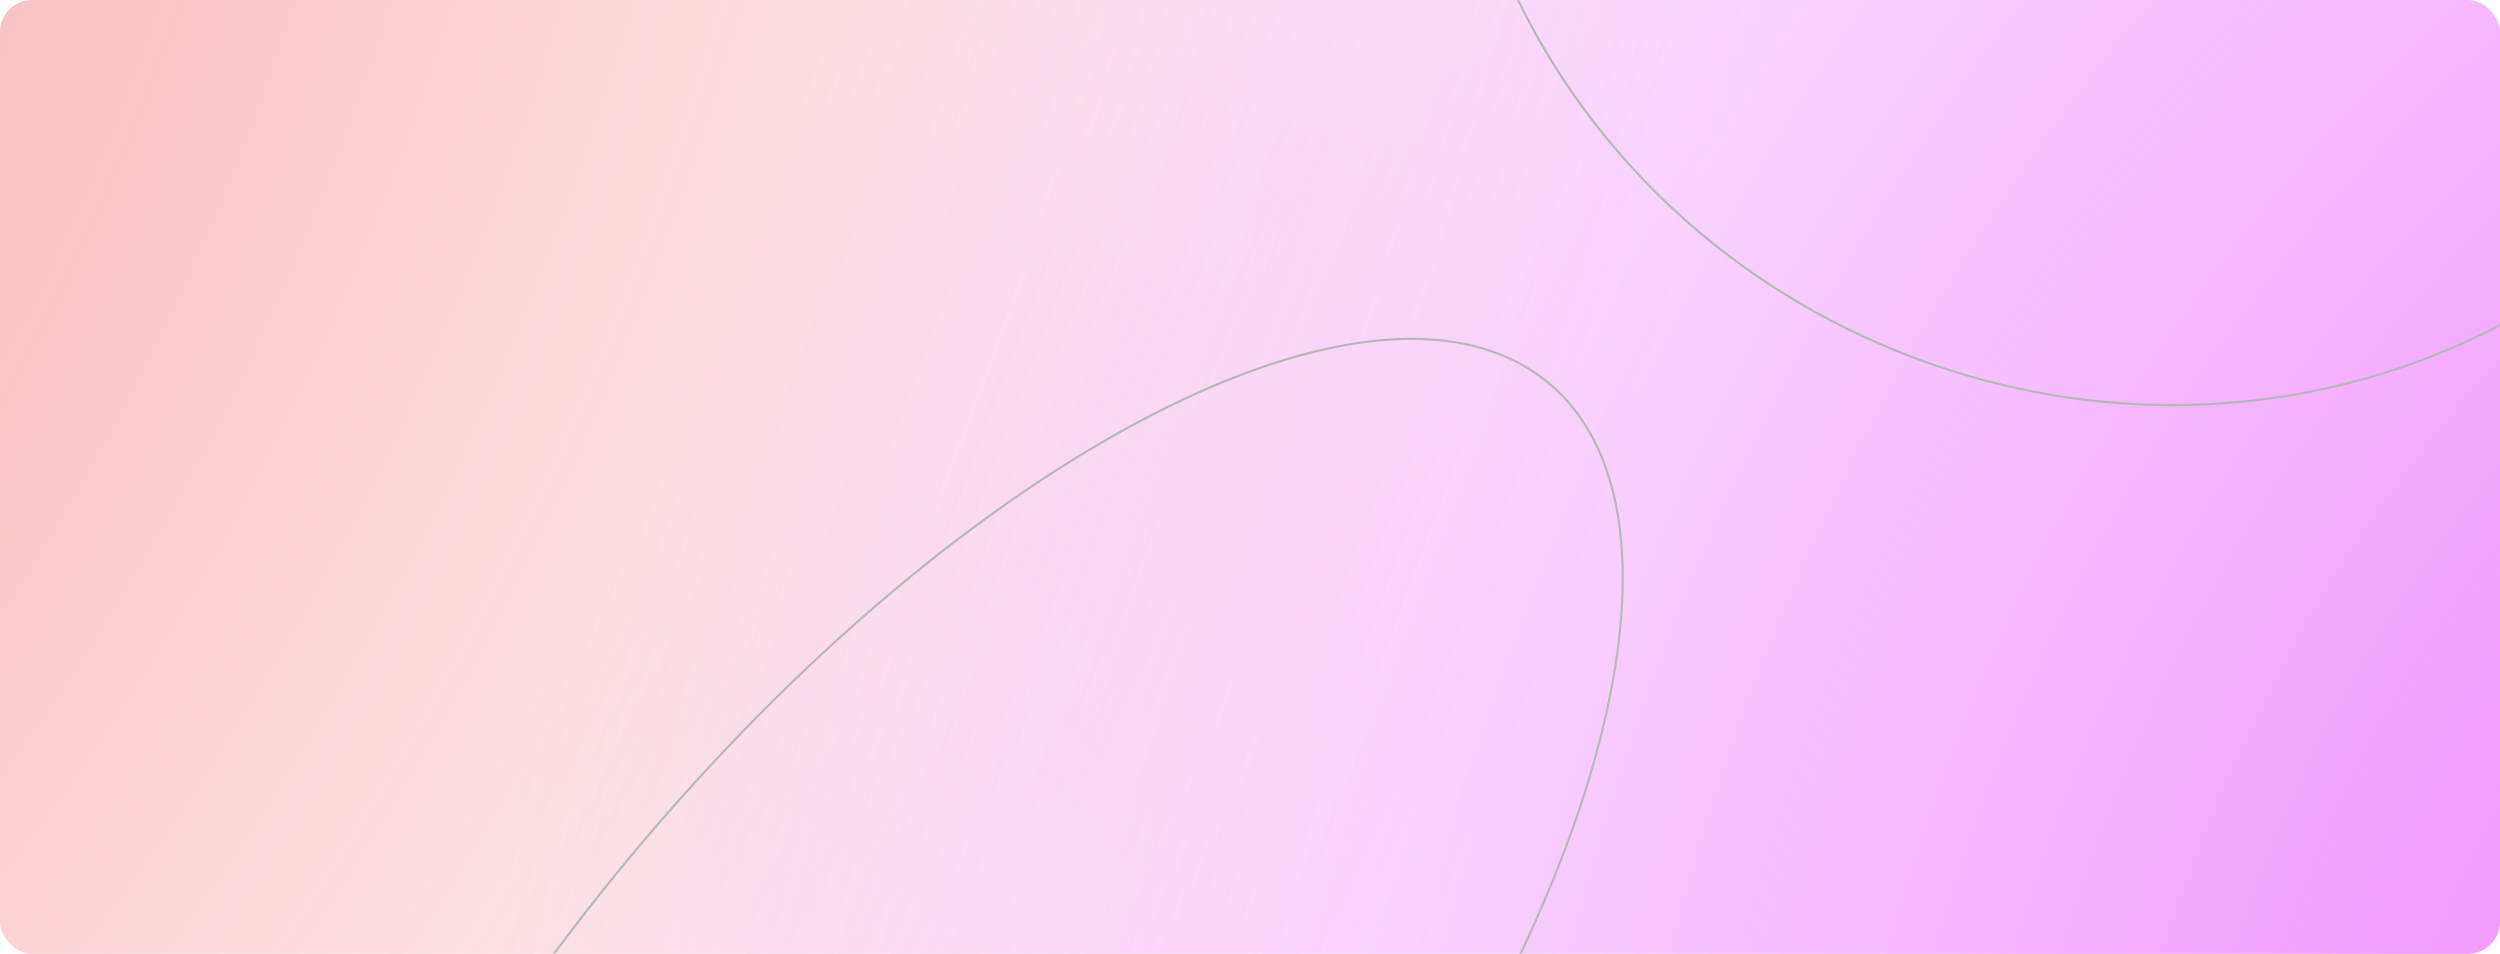
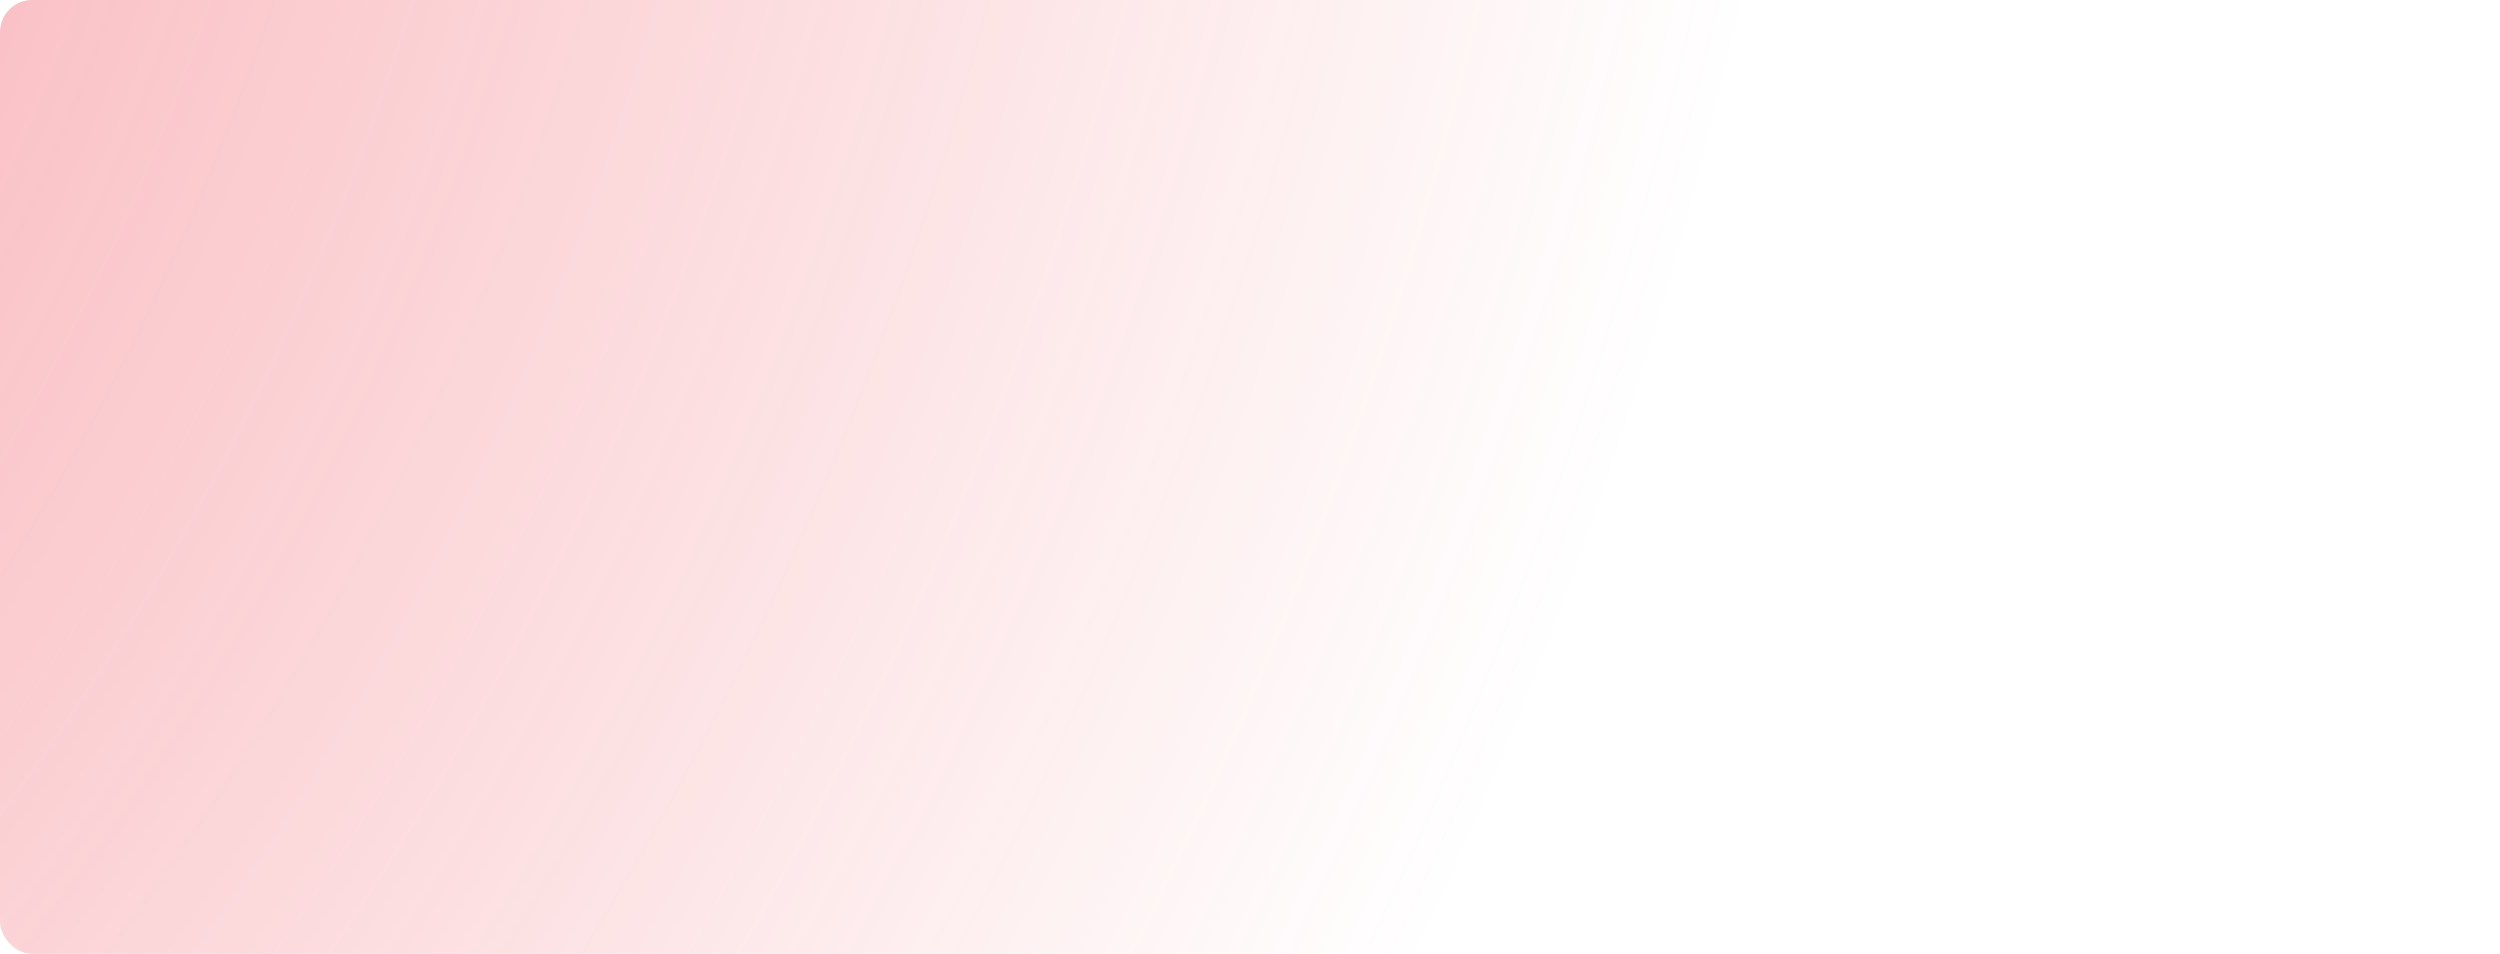
<svg xmlns="http://www.w3.org/2000/svg" width="1169" height="446" viewBox="0 0 1169 446" fill="none">
  <rect width="1169" height="446" rx="15" fill="url(#paint0_radial)" fill-opacity="0.5" />
-   <rect width="1169" height="446" rx="15" fill="url(#paint1_diamond)" />
  <mask id="mask0" style="mask-type:alpha" maskUnits="userSpaceOnUse" x="0" y="0" width="1169" height="446">
-     <rect width="1169" height="446" rx="15" fill="#EF3946" />
-   </mask>
+     </mask>
  <g mask="url(#mask0)">
-     <path d="M724.16 179.131C744.036 195.693 755.089 220.998 758.006 252.651C760.924 284.306 755.699 322.273 743.053 364.085C717.764 447.705 662.825 546.603 584.215 640.941C505.606 735.279 418.24 807.157 340.554 847.116C301.71 867.097 265.308 879.085 233.646 881.926C201.986 884.766 175.102 878.459 155.226 861.897C135.35 845.335 124.297 820.03 121.38 788.377C118.463 756.722 123.688 718.755 136.333 676.944C161.622 593.323 216.562 494.425 295.171 400.087C373.78 305.749 461.146 233.871 538.832 193.912C577.676 173.932 614.078 161.943 645.741 159.102C677.4 156.262 704.284 162.569 724.16 179.131Z" stroke="#B7B7B7" />
-     <path d="M1314.83 -11.27C1253.07 151.758 1064.81 231.61 894.317 167.023C723.822 102.437 635.723 -82.103 697.481 -245.131C759.24 -408.16 947.495 -488.011 1117.99 -423.424C1288.48 -358.838 1376.58 -174.298 1314.83 -11.27Z" stroke="#B7B7B7" />
+     <path d="M724.16 179.131C744.036 195.693 755.089 220.998 758.006 252.651C760.924 284.306 755.699 322.273 743.053 364.085C717.764 447.705 662.825 546.603 584.215 640.941C505.606 735.279 418.24 807.157 340.554 847.116C201.986 884.766 175.102 878.459 155.226 861.897C135.35 845.335 124.297 820.03 121.38 788.377C118.463 756.722 123.688 718.755 136.333 676.944C161.622 593.323 216.562 494.425 295.171 400.087C373.78 305.749 461.146 233.871 538.832 193.912C577.676 173.932 614.078 161.943 645.741 159.102C677.4 156.262 704.284 162.569 724.16 179.131Z" stroke="#B7B7B7" />
  </g>
  <defs>
    <radialGradient id="paint0_radial" cx="0" cy="0" r="1" gradientUnits="userSpaceOnUse" gradientTransform="translate(-664 -219.475) rotate(19.319) scale(1484.07 1823.95)">
      <stop offset="0.156" stop-color="#EF3946" />
      <stop offset="1" stop-color="#EF3946" stop-opacity="0" />
    </radialGradient>
    <radialGradient id="paint1_diamond" cx="0" cy="0" r="1" gradientUnits="userSpaceOnUse" gradientTransform="translate(1436 547) rotate(-159.767) scale(1194.19 1621.13)">
      <stop stop-color="#ED7CFF" />
      <stop offset="1" stop-color="#ED7CFF" stop-opacity="0" />
    </radialGradient>
  </defs>
</svg>